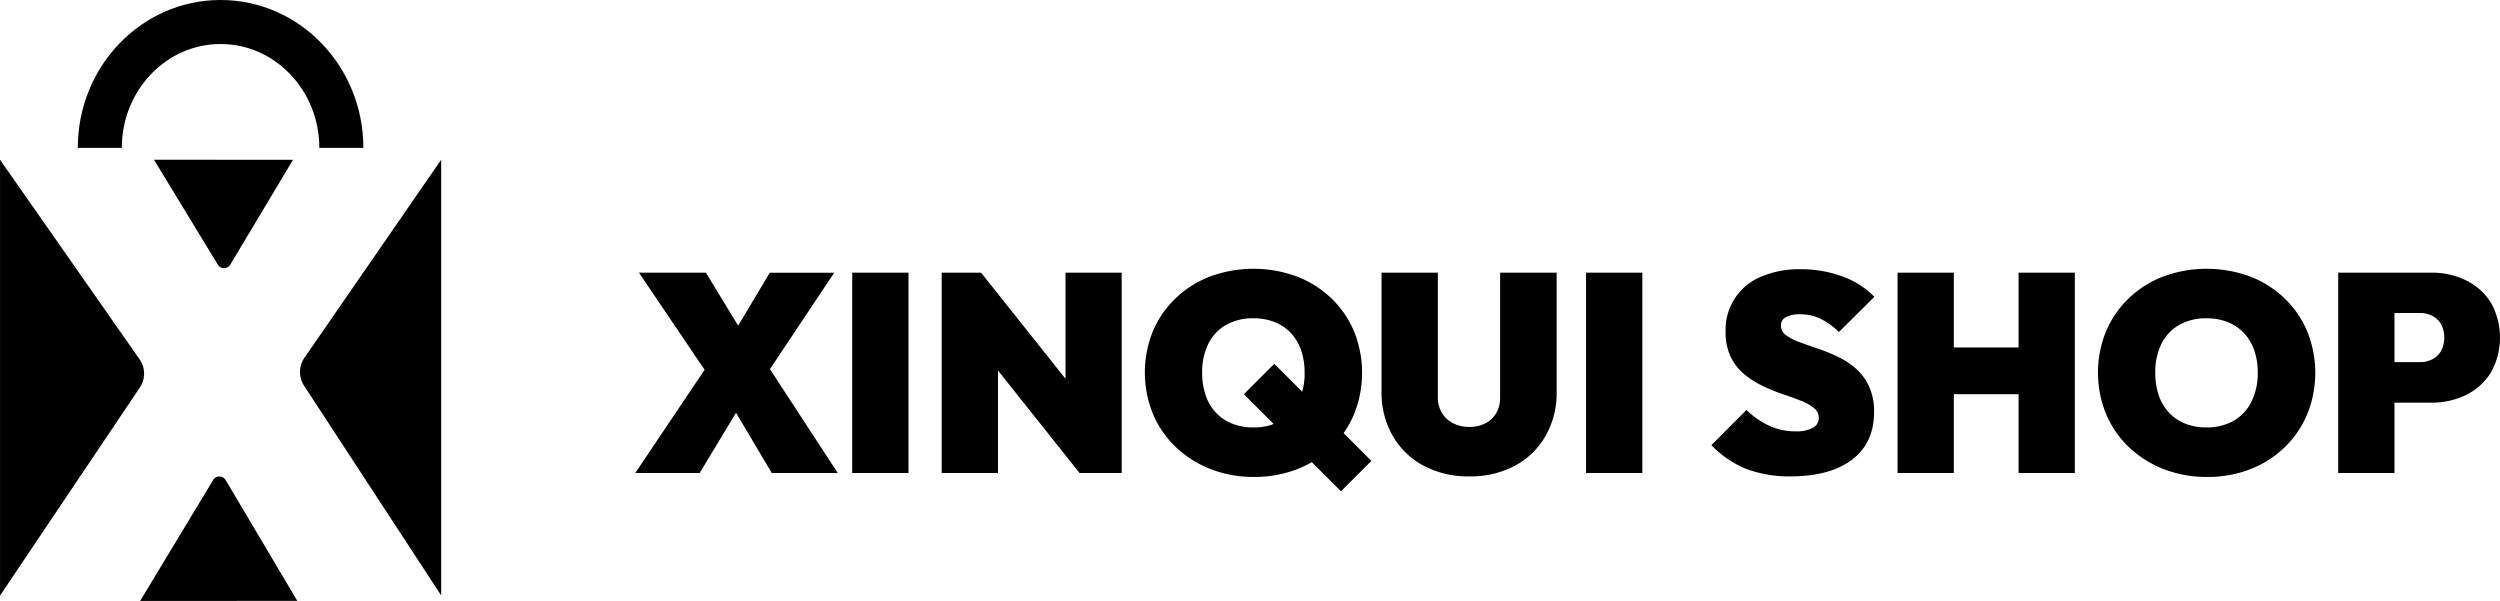
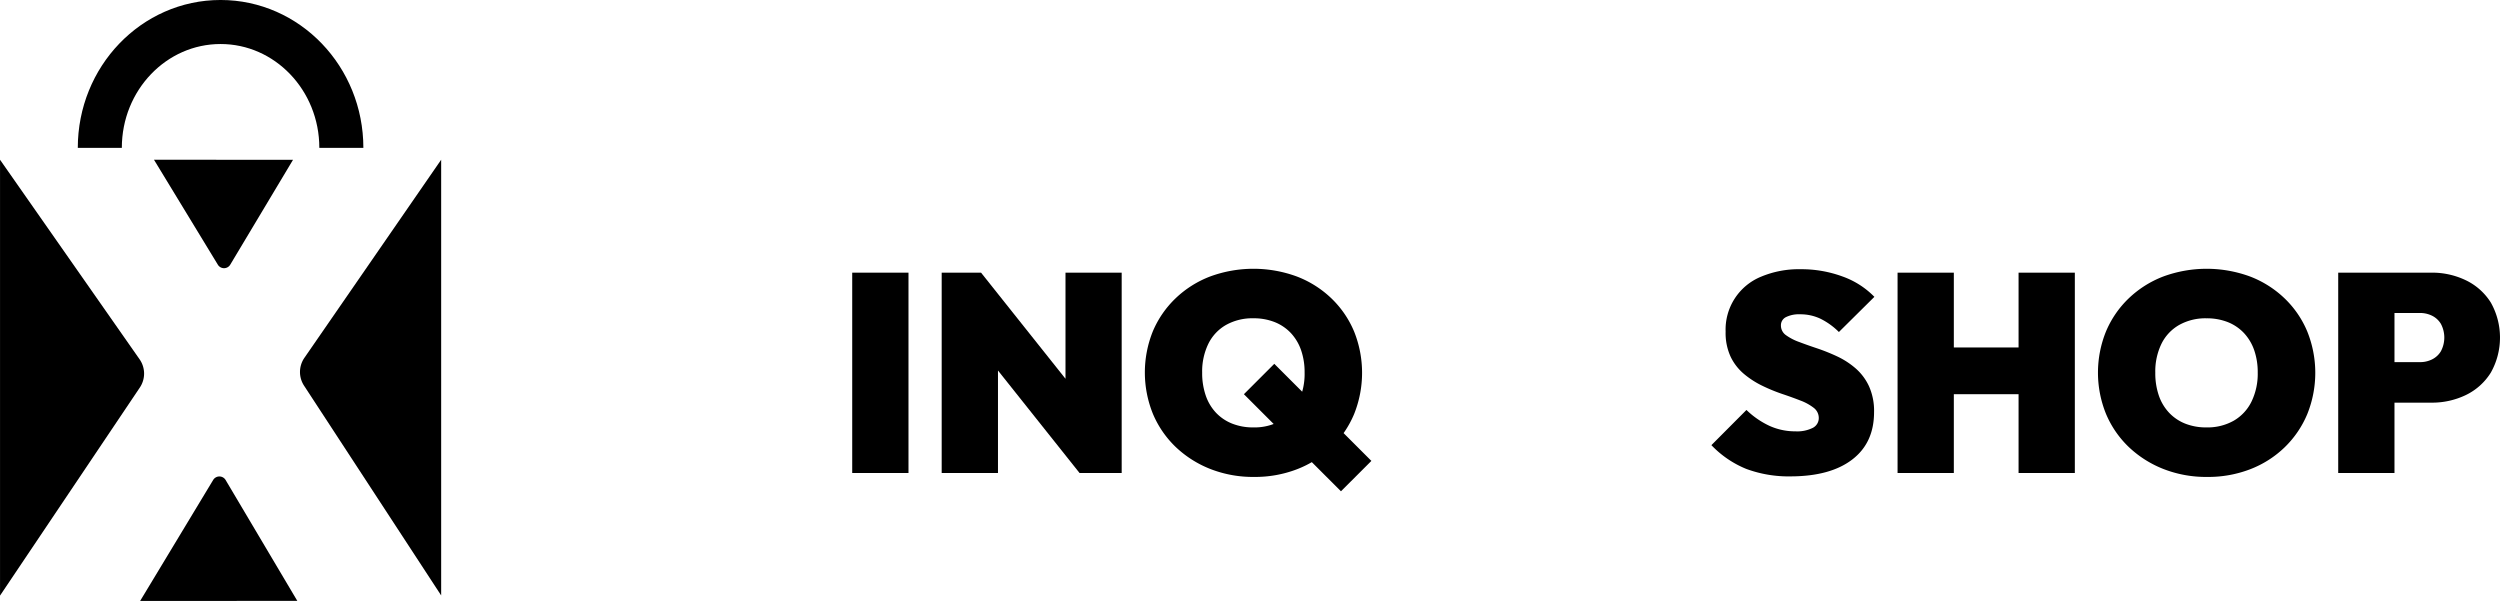
<svg xmlns="http://www.w3.org/2000/svg" id="Capa_1" data-name="Capa 1" viewBox="0 0 915.7 220.1">
  <defs>
    <style>.cls-1{fill:none;stroke:#000;stroke-linejoin:bevel;stroke-width:16.13px;}</style>
  </defs>
  <path d="M195.05,613.93l-26.27-44.29a2.66,2.66,0,0,0-4.55,0l-26.75,44.31Z" transform="translate(-86.15 -393.84)" />
  <path d="M142.55,452.35l23.39,38.44a2.65,2.65,0,0,0,4.54,0l23-38.42Z" transform="translate(-86.15 -393.84)" />
  <path d="M137.36,535.8a9.15,9.15,0,0,0,0-10.24l-51.2-73.21h0V612Z" transform="translate(-86.15 -393.84)" />
  <path d="M197.54,535.14l50.2,76.8V452.35h0L197.58,525A9.16,9.16,0,0,0,197.54,535.14Z" transform="translate(-86.15 -393.84)" />
  <path class="cls-1" d="M122.71,448c0-25.46,19.8-46.1,44.23-46.1s44.24,20.64,44.24,46.1" transform="translate(-86.15 -393.84)" />
-   <path d="M318.83,567.09l26.39-39.27,16.69,7-19.48,32.26Zm50,0-19.38-32.67h-1.75l-27.52-40.71H344.7l18.76,30.81h1.75L393,567.09ZM365.52,533l-16.7-7,19.28-32.26h23.6Z" transform="translate(-86.15 -393.84)" />
  <path d="M398.3,567.09V493.71h20.61v73.38Z" transform="translate(-86.15 -393.84)" />
  <path d="M431.07,567.09V493.71H445.5l6.19,15.46v57.92Zm50.5,0L439,513.6l6.49-19.89,42.57,53.49Zm0,0-5.15-16.28v-57.1H497v73.38Z" transform="translate(-86.15 -393.84)" />
  <path d="M545.48,568.53a42.87,42.87,0,0,1-15.93-2.88,39.23,39.23,0,0,1-12.67-8,36.38,36.38,0,0,1-8.41-12.16,40.34,40.34,0,0,1-.05-30.31,36.24,36.24,0,0,1,8.3-12.05,37.7,37.7,0,0,1,12.63-8,46,46,0,0,1,31.84,0,37.7,37.7,0,0,1,12.63,8,36.08,36.08,0,0,1,8.3,12.11,40.63,40.63,0,0,1,0,30.3,36.69,36.69,0,0,1-8.3,12.16,37.59,37.59,0,0,1-12.57,8A42.76,42.76,0,0,1,545.48,568.53Zm-.21-18.14a19.44,19.44,0,0,0,10-2.47,16.44,16.44,0,0,0,6.49-7A23.46,23.46,0,0,0,564,530.3a24.54,24.54,0,0,0-1.29-8.2,17.62,17.62,0,0,0-3.76-6.29,16.59,16.59,0,0,0-5.93-4,20.78,20.78,0,0,0-7.78-1.39,19.73,19.73,0,0,0-10,2.43,16.1,16.1,0,0,0-6.49,6.9,23.17,23.17,0,0,0-2.27,10.57,25.26,25.26,0,0,0,1.29,8.34,17.41,17.41,0,0,0,3.76,6.34,16.59,16.59,0,0,0,5.93,4A20.59,20.59,0,0,0,545.27,550.39Zm32.05,23.4-35.55-35.56L552.9,527.1l35.56,35.56Z" transform="translate(-86.15 -393.84)" />
-   <path d="M624.32,568.33a34.57,34.57,0,0,1-16.9-4,28.54,28.54,0,0,1-11.24-11,31.83,31.83,0,0,1-4-16.08V493.71h20.62v45.45a11.06,11.06,0,0,0,1.54,6,10.12,10.12,0,0,0,4.18,3.76,13,13,0,0,0,5.82,1.29,12.6,12.6,0,0,0,5.82-1.29,9.6,9.6,0,0,0,4-3.71,11.33,11.33,0,0,0,1.45-5.93V493.71h20.71v43.7a31.7,31.7,0,0,1-4,16,28.33,28.33,0,0,1-11.13,10.93A34.27,34.27,0,0,1,624.32,568.33Z" transform="translate(-86.15 -393.84)" />
-   <path d="M667.09,567.09V493.71h20.62v73.38Z" transform="translate(-86.15 -393.84)" />
  <path d="M742.13,568.33a44.81,44.81,0,0,1-16.34-2.73A36.86,36.86,0,0,1,713,556.89L725.84,544a30.75,30.75,0,0,0,8.45,5.83,22.73,22.73,0,0,0,9.49,2,12.73,12.73,0,0,0,6.39-1.29,4,4,0,0,0,2.16-3.56,4.65,4.65,0,0,0-1.85-3.76,18.45,18.45,0,0,0-4.9-2.68q-3-1.18-6.7-2.42a63.27,63.27,0,0,1-7.27-3,32.48,32.48,0,0,1-6.64-4.28,19,19,0,0,1-4.9-6.28,20.71,20.71,0,0,1-1.86-9.23,20.91,20.91,0,0,1,13-20.15,35.74,35.74,0,0,1,14.53-2.73A43.61,43.61,0,0,1,761,495.1a30.68,30.68,0,0,1,11.7,7.47l-13,12.88a25.57,25.57,0,0,0-6.8-4.89,17.17,17.17,0,0,0-7.42-1.6,10.71,10.71,0,0,0-5.1,1,3.31,3.31,0,0,0-1.91,3.09,4.28,4.28,0,0,0,1.85,3.56,19.37,19.37,0,0,0,4.9,2.52q3,1.14,6.7,2.37a70.89,70.89,0,0,1,7.27,2.94,29.29,29.29,0,0,1,6.64,4.33,19.64,19.64,0,0,1,4.9,6.55,22,22,0,0,1,1.85,9.48q0,11.24-8,17.36T742.13,568.33Z" transform="translate(-86.15 -393.84)" />
  <path d="M781.19,567.09V493.71H801.8v73.38Zm11.23-28.86V521.12h41.13v17.11Zm33.09,28.86V493.71h20.61v73.38Z" transform="translate(-86.15 -393.84)" />
  <path d="M894.56,568.53a42.81,42.81,0,0,1-15.92-2.88,39.27,39.27,0,0,1-12.68-8,36.21,36.21,0,0,1-8.4-12.16,40.21,40.21,0,0,1,0-30.31,36.21,36.21,0,0,1,8.29-12.05,37.9,37.9,0,0,1,12.63-8,46.07,46.07,0,0,1,31.85,0,37.76,37.76,0,0,1,12.62,8,35.94,35.94,0,0,1,8.3,12.11,40.5,40.5,0,0,1,0,30.3,36.54,36.54,0,0,1-8.3,12.16,37.49,37.49,0,0,1-12.57,8A42.76,42.76,0,0,1,894.56,568.53Zm-.21-18.14a19.44,19.44,0,0,0,10-2.47,16.38,16.38,0,0,0,6.49-7,23.33,23.33,0,0,0,2.27-10.61,24.54,24.54,0,0,0-1.29-8.2,17.62,17.62,0,0,0-3.76-6.29,16.55,16.55,0,0,0-5.92-4,20.87,20.87,0,0,0-7.79-1.39,19.66,19.66,0,0,0-10,2.43,16.12,16.12,0,0,0-6.5,6.9,23.17,23.17,0,0,0-2.26,10.57,25.27,25.27,0,0,0,1.28,8.34,17.43,17.43,0,0,0,3.77,6.34,16.55,16.55,0,0,0,5.92,4A20.62,20.62,0,0,0,894.35,550.39Z" transform="translate(-86.15 -393.84)" />
  <path d="M942.59,567.09V493.71H963.2v73.38Zm16.7-25.77V526.48h13.29a9.77,9.77,0,0,0,4.38-1,7.78,7.78,0,0,0,3.25-3,10.68,10.68,0,0,0,0-10,7.78,7.78,0,0,0-3.25-3,9.9,9.9,0,0,0-4.38-1H959.29V493.71H976.6a28.48,28.48,0,0,1,12.83,2.83,22,22,0,0,1,9.07,8.14,26.17,26.17,0,0,1,0,25.62,22,22,0,0,1-9.07,8.19,28.48,28.48,0,0,1-12.83,2.83Z" transform="translate(-86.15 -393.84)" />
</svg>